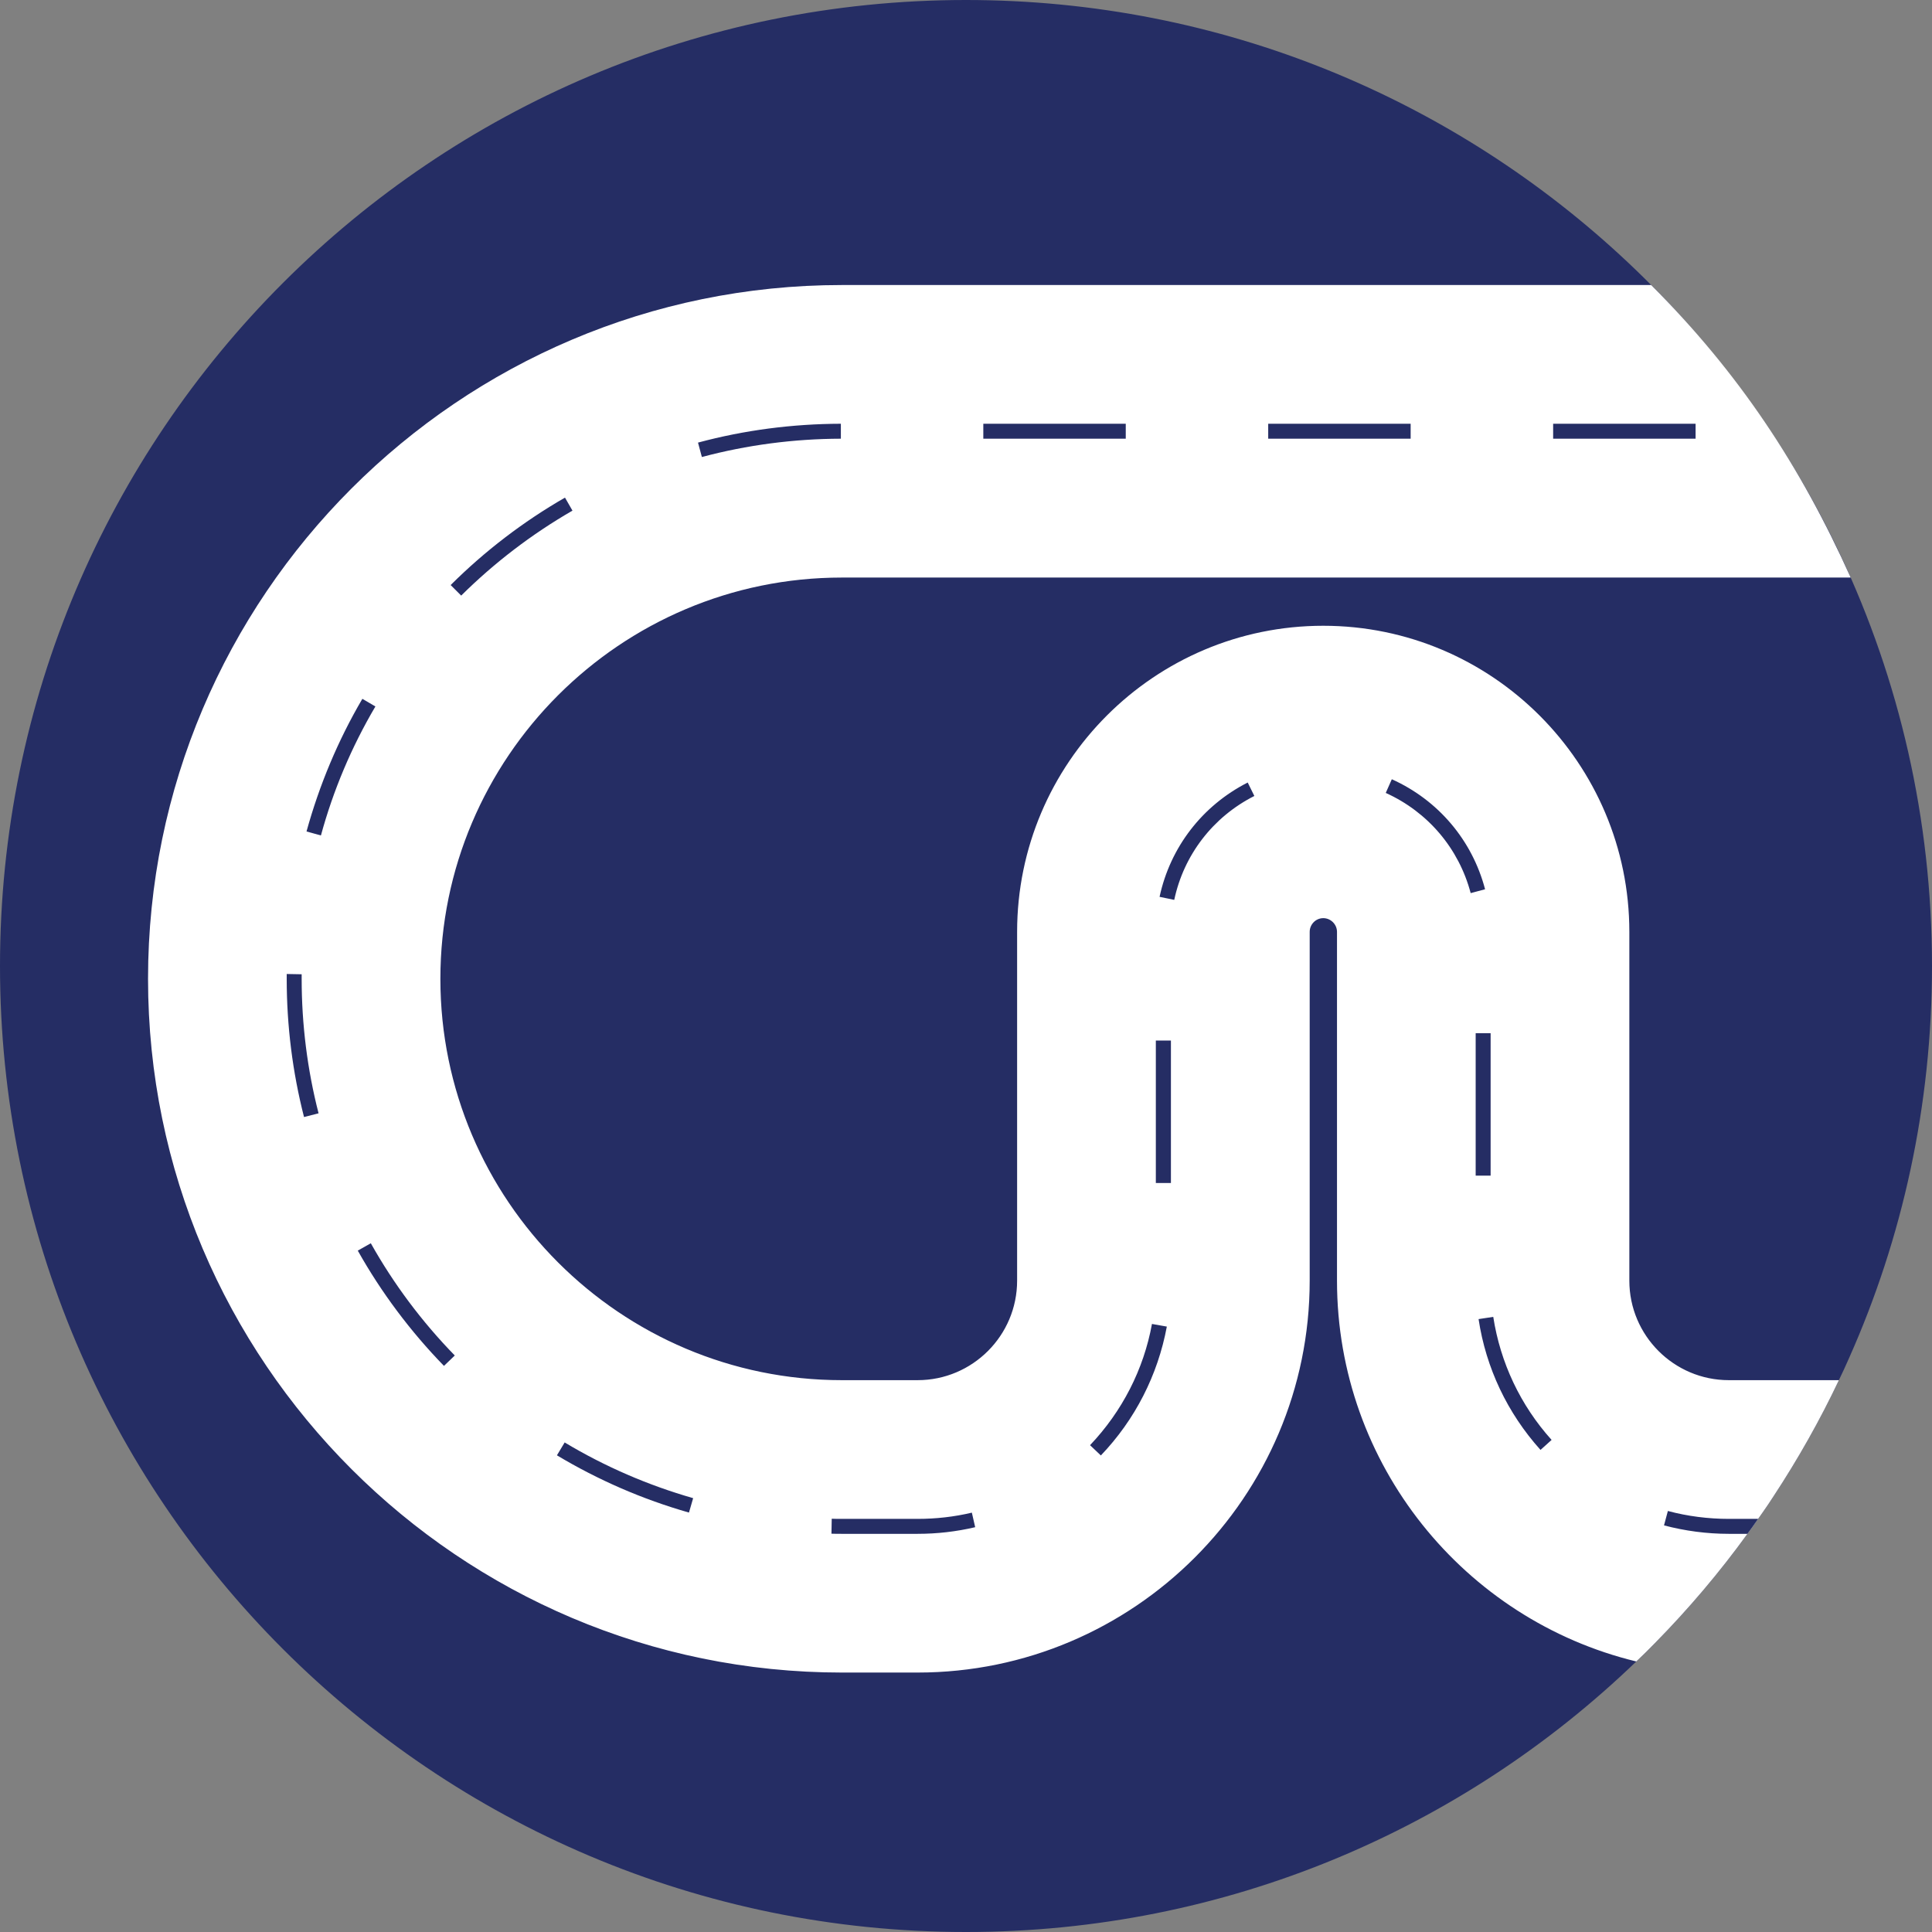
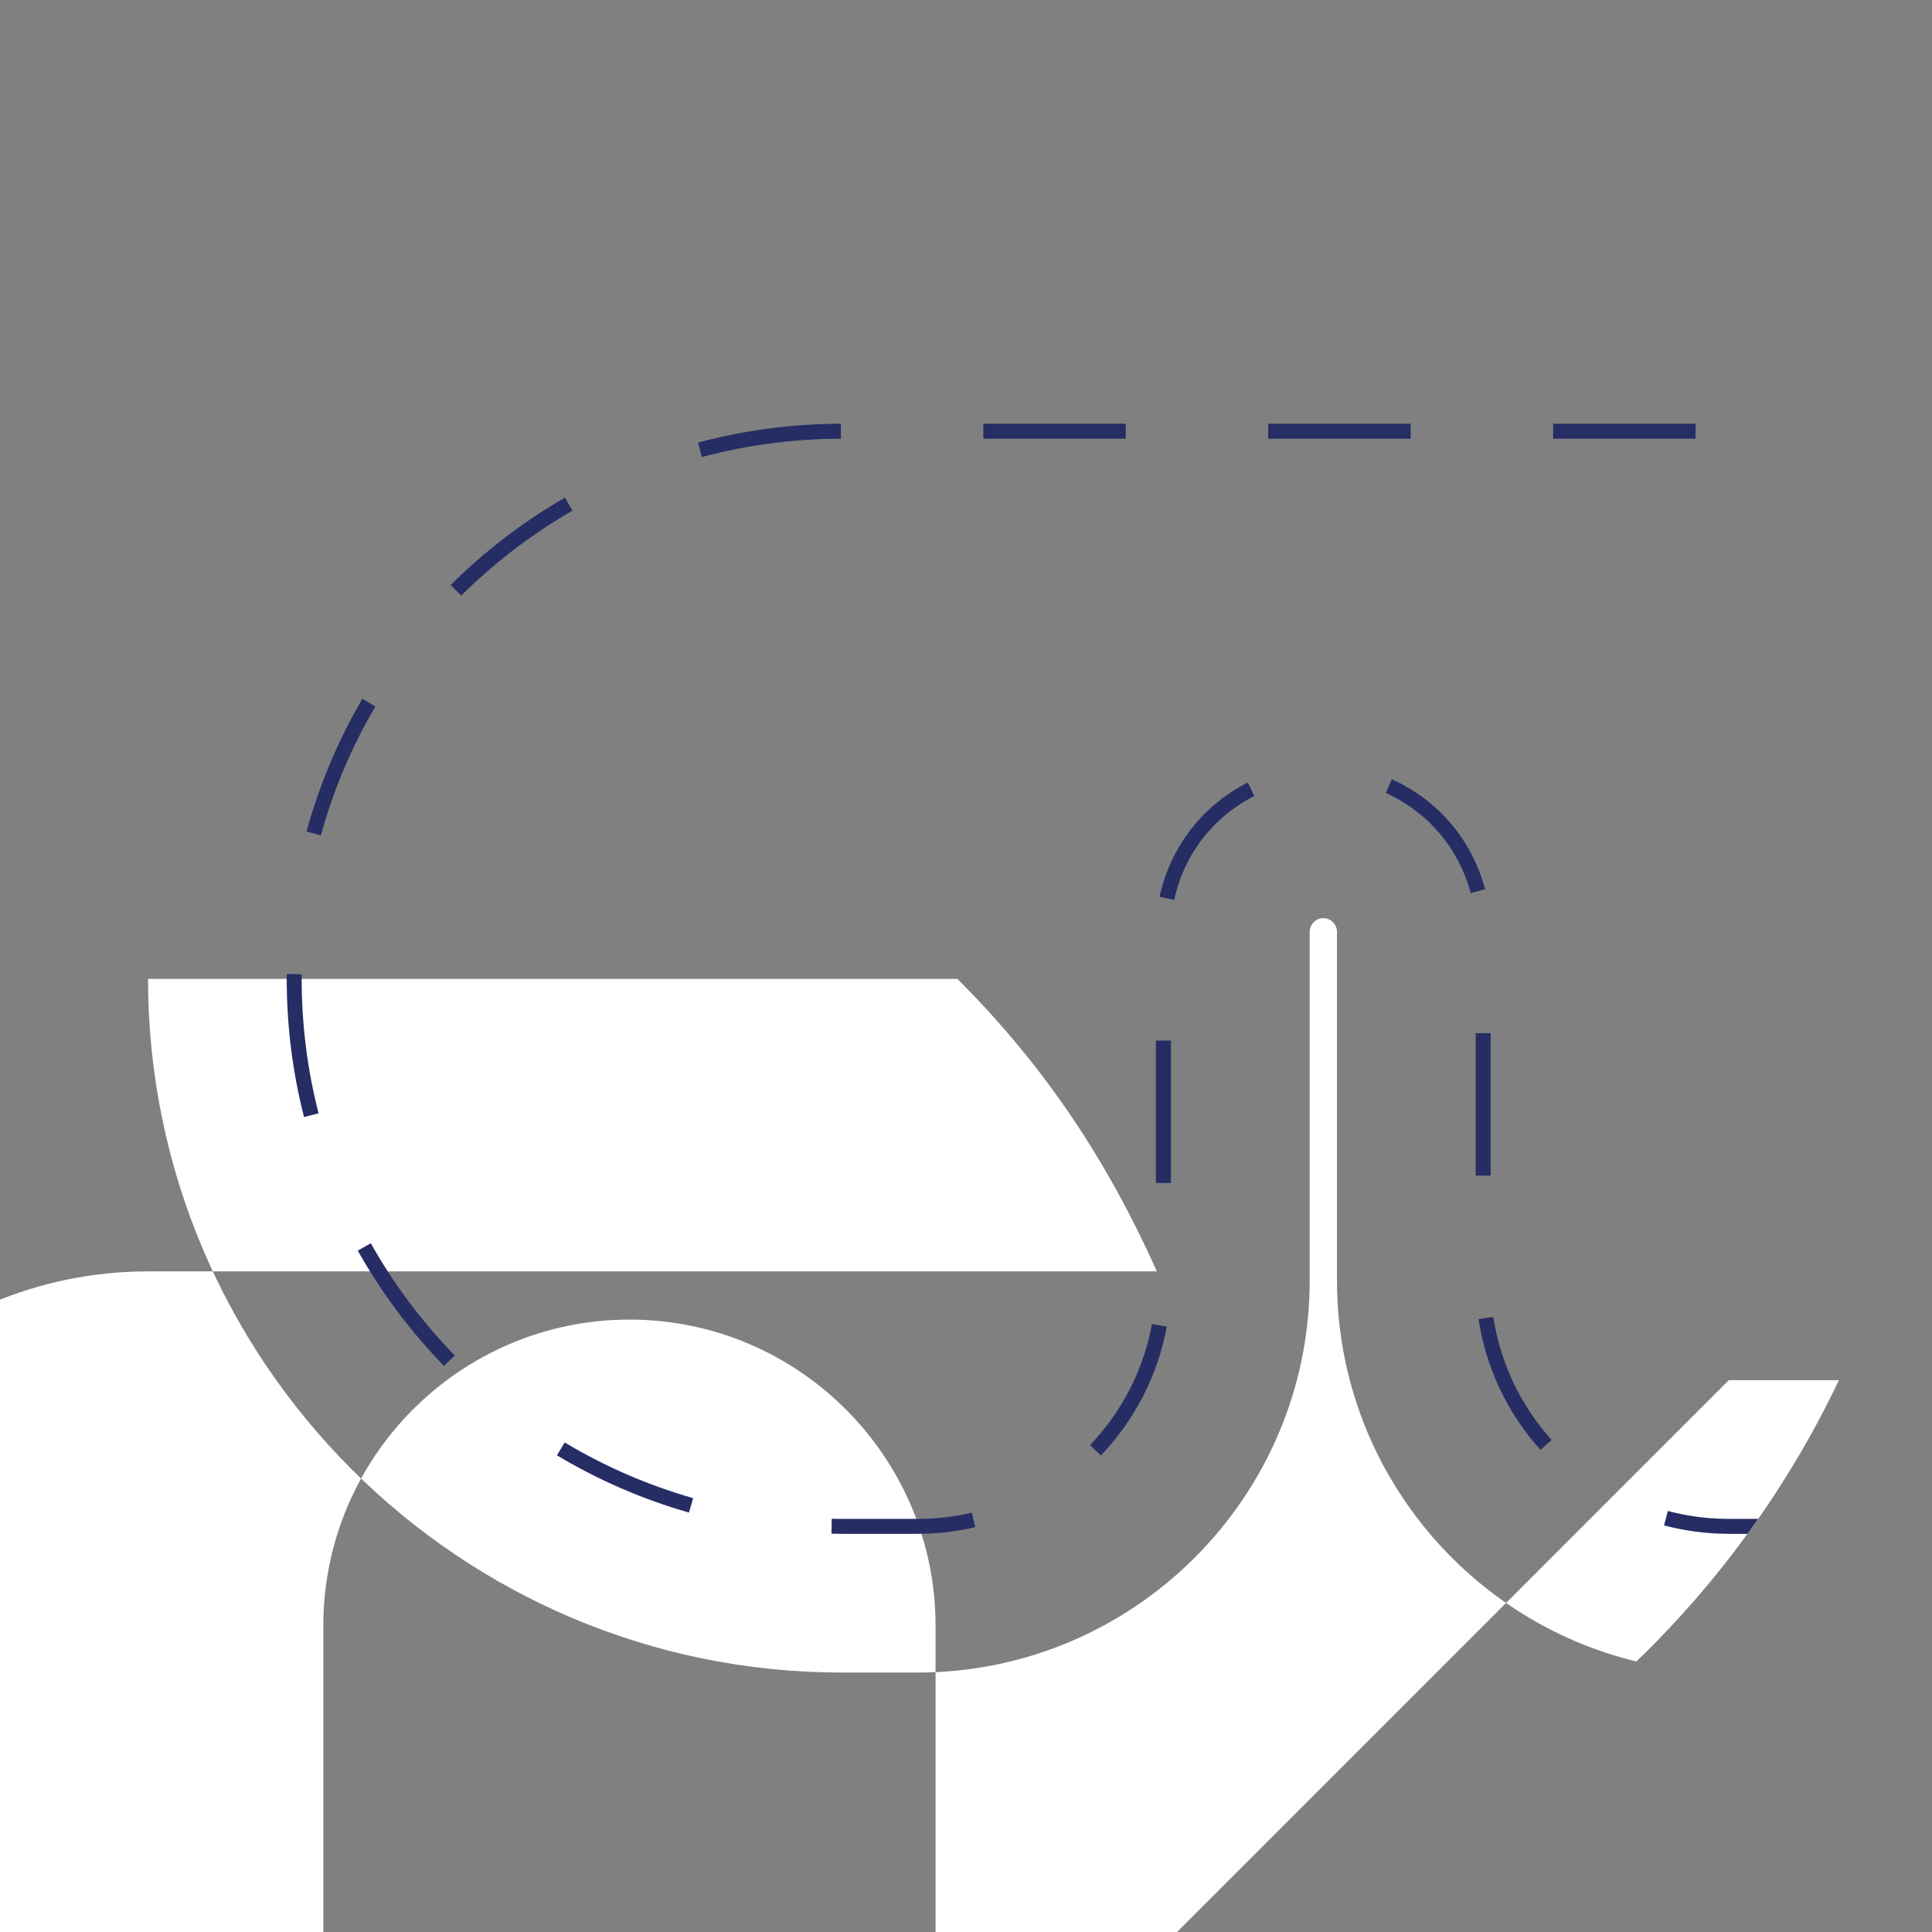
<svg xmlns="http://www.w3.org/2000/svg" id="Layer_2" data-name="Layer 2" viewBox="0 0 425.2 425.2">
  <rect x="0" y="0" width="425.2" height="425.2" fill="#808080" stroke="none" />
  <defs>
    <style>
      .cls-1 {
        fill: #252d64;
      }

      .cls-2 {
        fill: #fff;
      }
    </style>
  </defs>
  <g id="Layer_1-2" data-name="Layer 1">
    <g>
-       <path class="cls-1" d="M425.2,212.6c0,30.68-6.5,59.87-18.21,86.19-.73,1.68-1.49,3.32-2.29,4.97-4.21,8.88-9.03,17.41-14.39,25.56-.73,1.13-1.46,2.23-2.23,3.32-.37.55-.76,1.1-1.16,1.65-.76,1.13-1.56,2.23-2.35,3.29-6.16,8.51-12.99,16.56-20.34,24.03-1.34,1.37-2.71,2.74-4.12,4.06-38.27,36.87-90.24,59.53-147.52,59.53C95.18,425.2,0,330.01,0,212.6S95.18,0,212.6,0c56.39,0,107.66,21.96,145.72,57.79,19.33,18.21,35.29,40.01,46.72,64.35,12.93,27.45,20.16,58.1,20.16,90.46Z" />
-       <path class="cls-2" d="M380.49,303.75h24.22c-4.21,8.88-9.03,17.41-14.39,25.56-.73,1.13-1.46,2.23-2.23,3.32-.37.55-.76,1.1-1.16,1.65-.76,1.13-1.56,2.23-2.35,3.29-6.16,8.51-12.99,16.56-20.34,24.03-1.34,1.37-2.71,2.74-4.12,4.06-37.79-9.15-65.87-43.28-65.87-83.81v-76.76c0-1.65-1.37-3.02-3.02-3.02s-2.99,1.37-2.99,3.02v76.76c0,47.55-38.7,86.25-86.28,86.25h-16.68c-84.2,0-152.7-68.5-152.7-152.67S101.07,62.73,185.27,62.73h178.12c19.27,19.27,32.87,39.81,43.91,64.38h-222.03c-48.71,0-88.35,39.62-88.35,88.32s39.65,88.32,88.35,88.32h16.68c12.08,0,21.9-9.82,21.9-21.9v-76.76c0-37.15,30.22-67.37,67.37-67.37s67.37,30.22,67.37,67.37v76.76c0,12.08,9.82,21.9,21.9,21.9Z" />
+       <path class="cls-2" d="M380.49,303.75h24.22c-4.21,8.88-9.03,17.41-14.39,25.56-.73,1.13-1.46,2.23-2.23,3.32-.37.55-.76,1.1-1.16,1.65-.76,1.13-1.56,2.23-2.35,3.29-6.16,8.51-12.99,16.56-20.34,24.03-1.34,1.37-2.71,2.74-4.12,4.06-37.79-9.15-65.87-43.28-65.87-83.81v-76.76c0-1.65-1.37-3.02-3.02-3.02s-2.99,1.37-2.99,3.02v76.76c0,47.55-38.7,86.25-86.28,86.25h-16.68c-84.2,0-152.7-68.5-152.7-152.67h178.12c19.27,19.27,32.87,39.81,43.91,64.38h-222.03c-48.71,0-88.35,39.62-88.35,88.32s39.65,88.32,88.35,88.32h16.68c12.08,0,21.9-9.82,21.9-21.9v-76.76c0-37.15,30.22-67.37,67.37-67.37s67.37,30.22,67.37,67.37v76.76c0,12.08,9.82,21.9,21.9,21.9Z" />
      <path class="cls-1" d="M380.49,334.28c-4.54,0-9.09-.58-13.42-1.74l-.85,3.17c4.61,1.22,9.42,1.86,14.27,1.86h4.09c.79-1.07,1.59-2.17,2.35-3.29h-6.44ZM213.88,332.91c-3.87.92-7.9,1.37-11.92,1.37h-16.68c-.76,0-1.5,0-2.23-.03l-.06,3.29c.76.03,1.52.03,2.29.03h16.68c4.27,0,8.54-.49,12.66-1.46l-.73-3.2ZM124.28,317.45l-1.71,2.84c9.12,5.46,18.88,9.7,29.06,12.6l.92-3.17c-9.91-2.84-19.43-6.95-28.27-12.26ZM253.53,291.37c-1.83,10.03-6.56,19.24-13.63,26.69l2.38,2.26c7.53-7.87,12.53-17.69,14.52-28.36l-3.26-.58ZM328.64,289.82l-3.23.49c1.62,10.74,6.34,20.68,13.63,28.79l2.44-2.2c-6.86-7.62-11.28-16.99-12.84-27.08ZM81.61,273.62l-2.87,1.62c5.19,9.24,11.59,17.78,18.97,25.37l2.38-2.29c-7.23-7.41-13.45-15.74-18.48-24.7ZM254.38,229.01v31.35h3.32v-31.35h-3.32ZM324.77,227.39v31.35h3.29v-31.35h-3.29ZM66.39,215.43v-1.01l-3.29-.06v1.07c0,10.28,1.28,20.52,3.81,30.41l3.2-.82c-2.47-9.61-3.72-19.58-3.72-29.58ZM274.6,172.22c-10,5.09-17.05,14.24-19.4,25.16l3.23.67c2.1-9.91,8.54-18.27,17.63-22.87l-1.46-2.96ZM306.32,171.49l-1.34,3.02c9.27,4.18,16.1,12.23,18.69,22.05l3.17-.85c-2.84-10.8-10.31-19.61-20.52-24.21ZM79.75,153.8c-5.37,9.15-9.48,19-12.29,29.19l3.17.88c2.71-9.94,6.74-19.49,11.99-28.39l-2.87-1.68ZM124.34,109.52c-9.18,5.28-17.66,11.77-25.16,19.24l2.32,2.32c7.32-7.26,15.55-13.54,24.49-18.7l-1.65-2.87ZM153.62,97.41l.85,3.17c9.94-2.65,20.22-4,30.59-4.03v-3.29c-10.67.03-21.23,1.4-31.44,4.15ZM341.82,93.26v3.29h31.35v-3.29h-31.35ZM279.11,93.26v3.29h31.35v-3.29h-31.35ZM216.41,93.26v3.29h31.35v-3.29h-31.35Z" />
    </g>
  </g>
</svg>